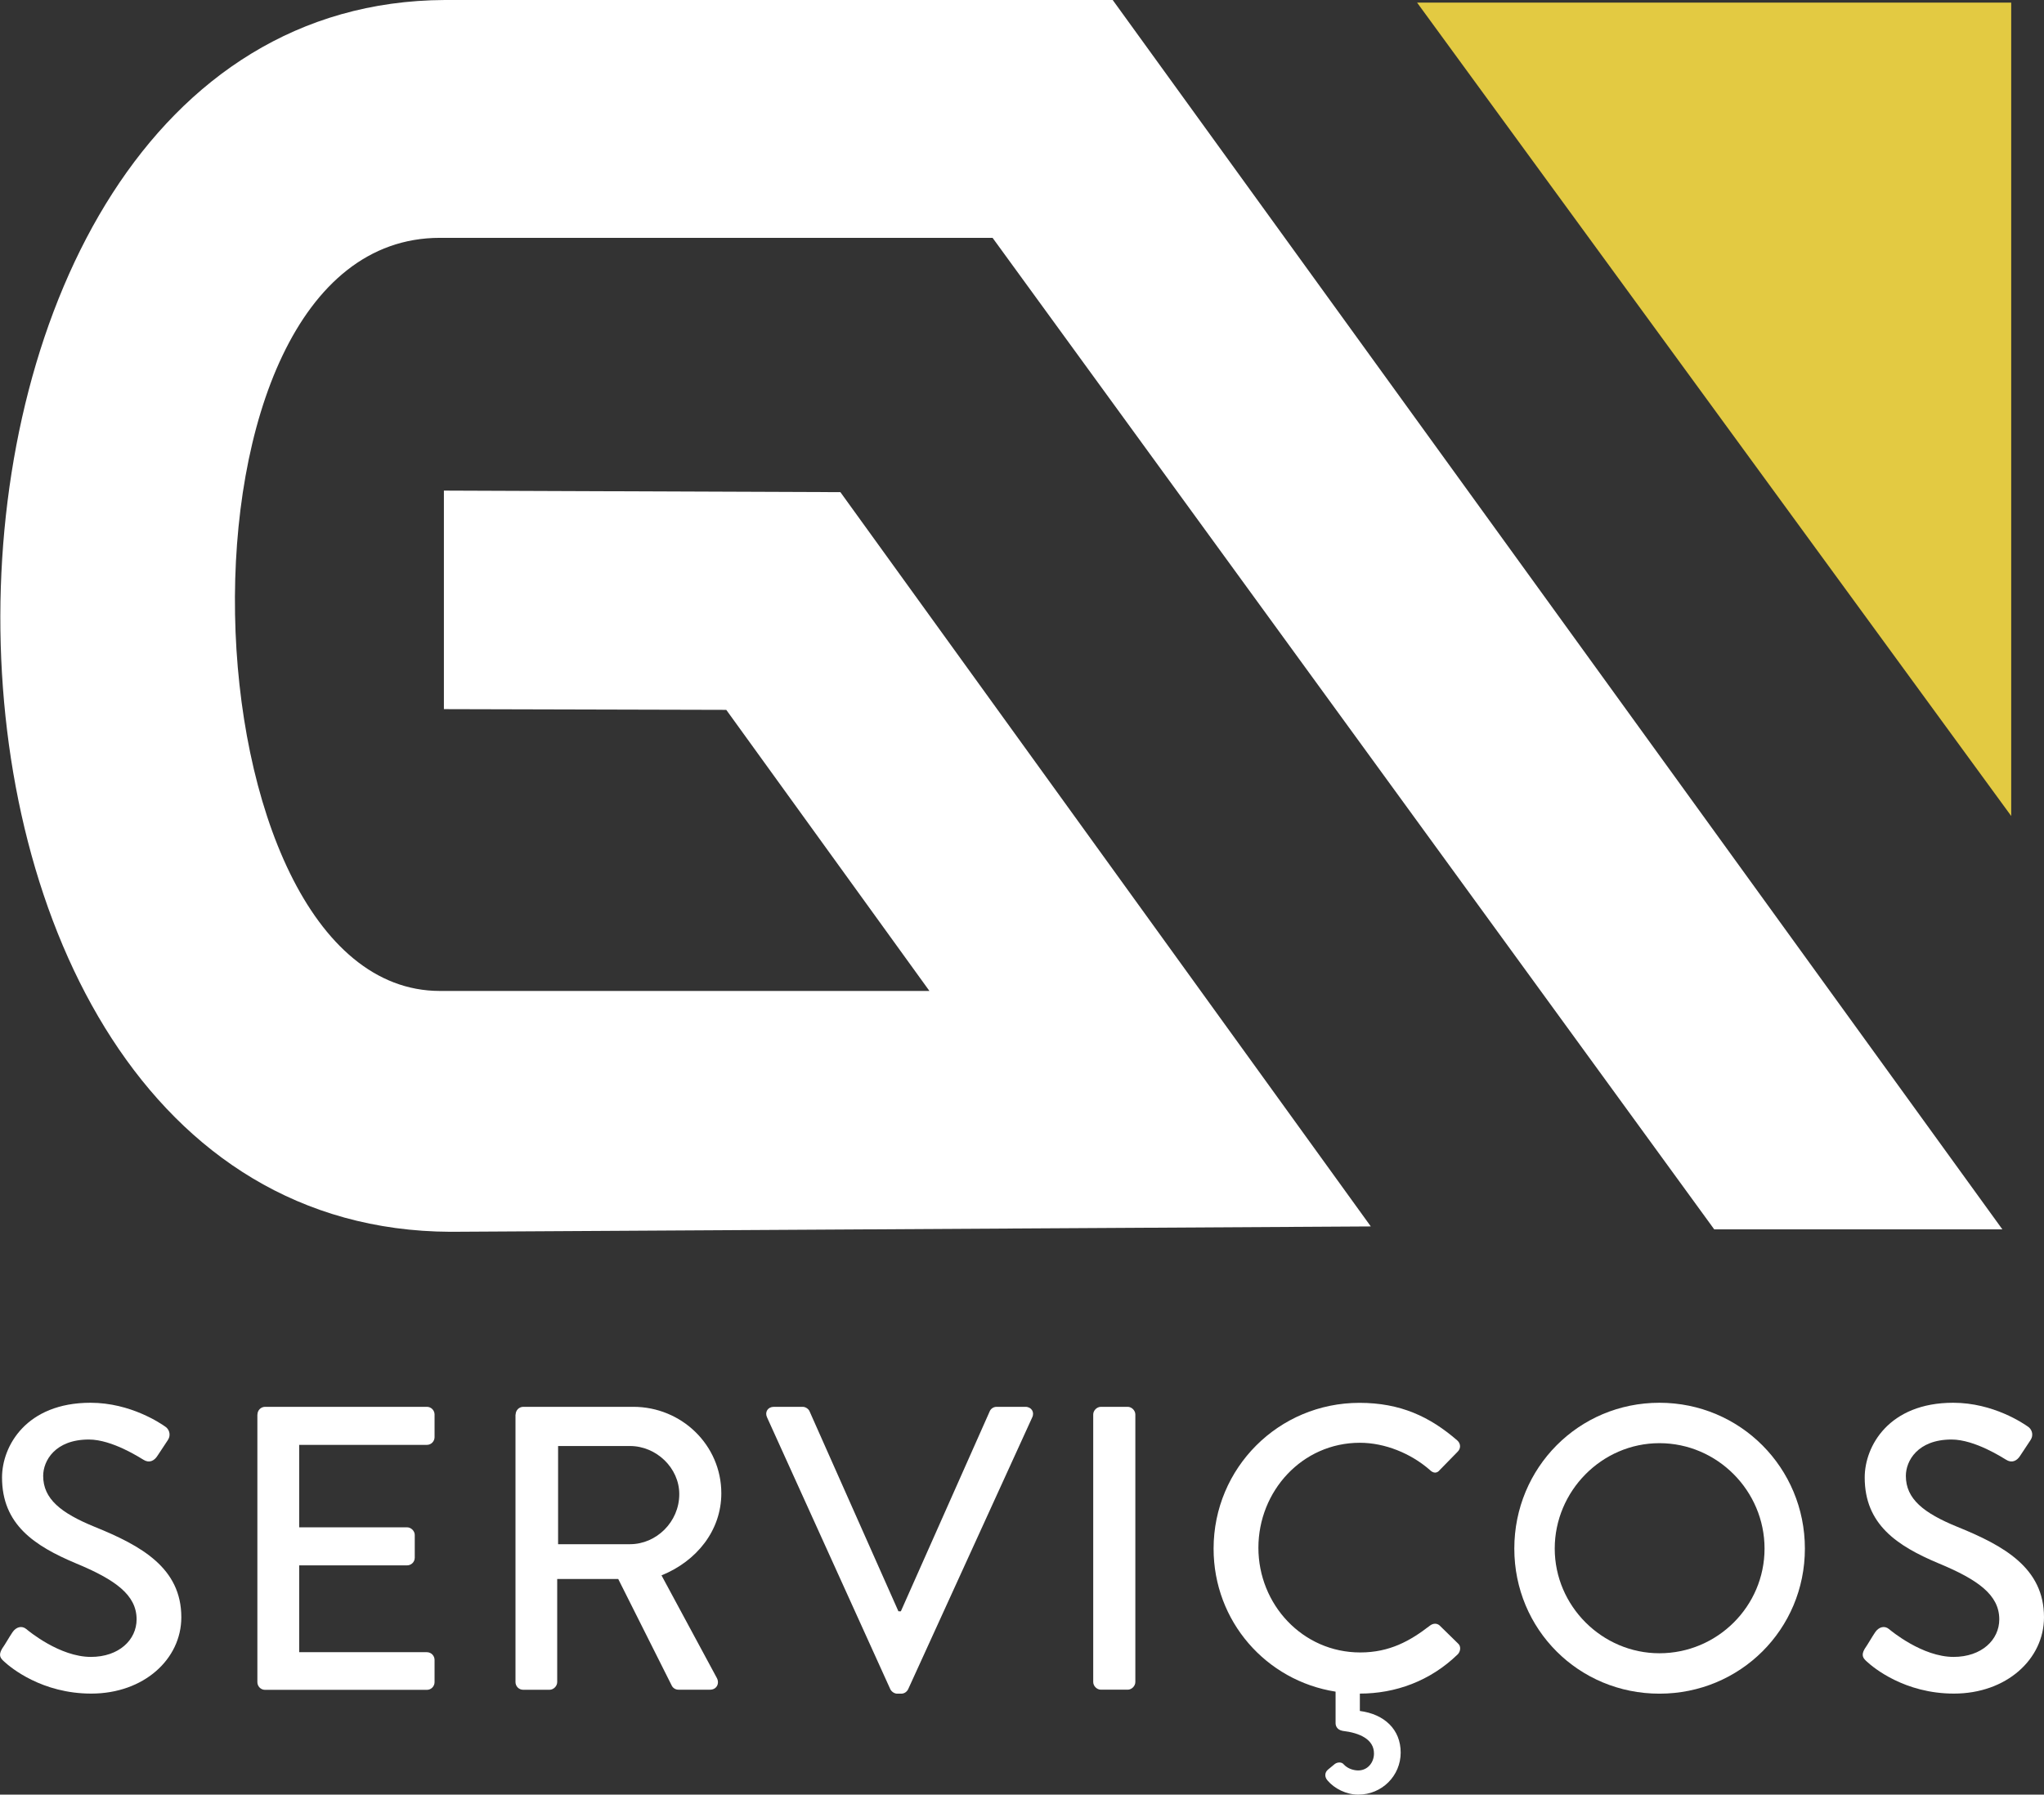
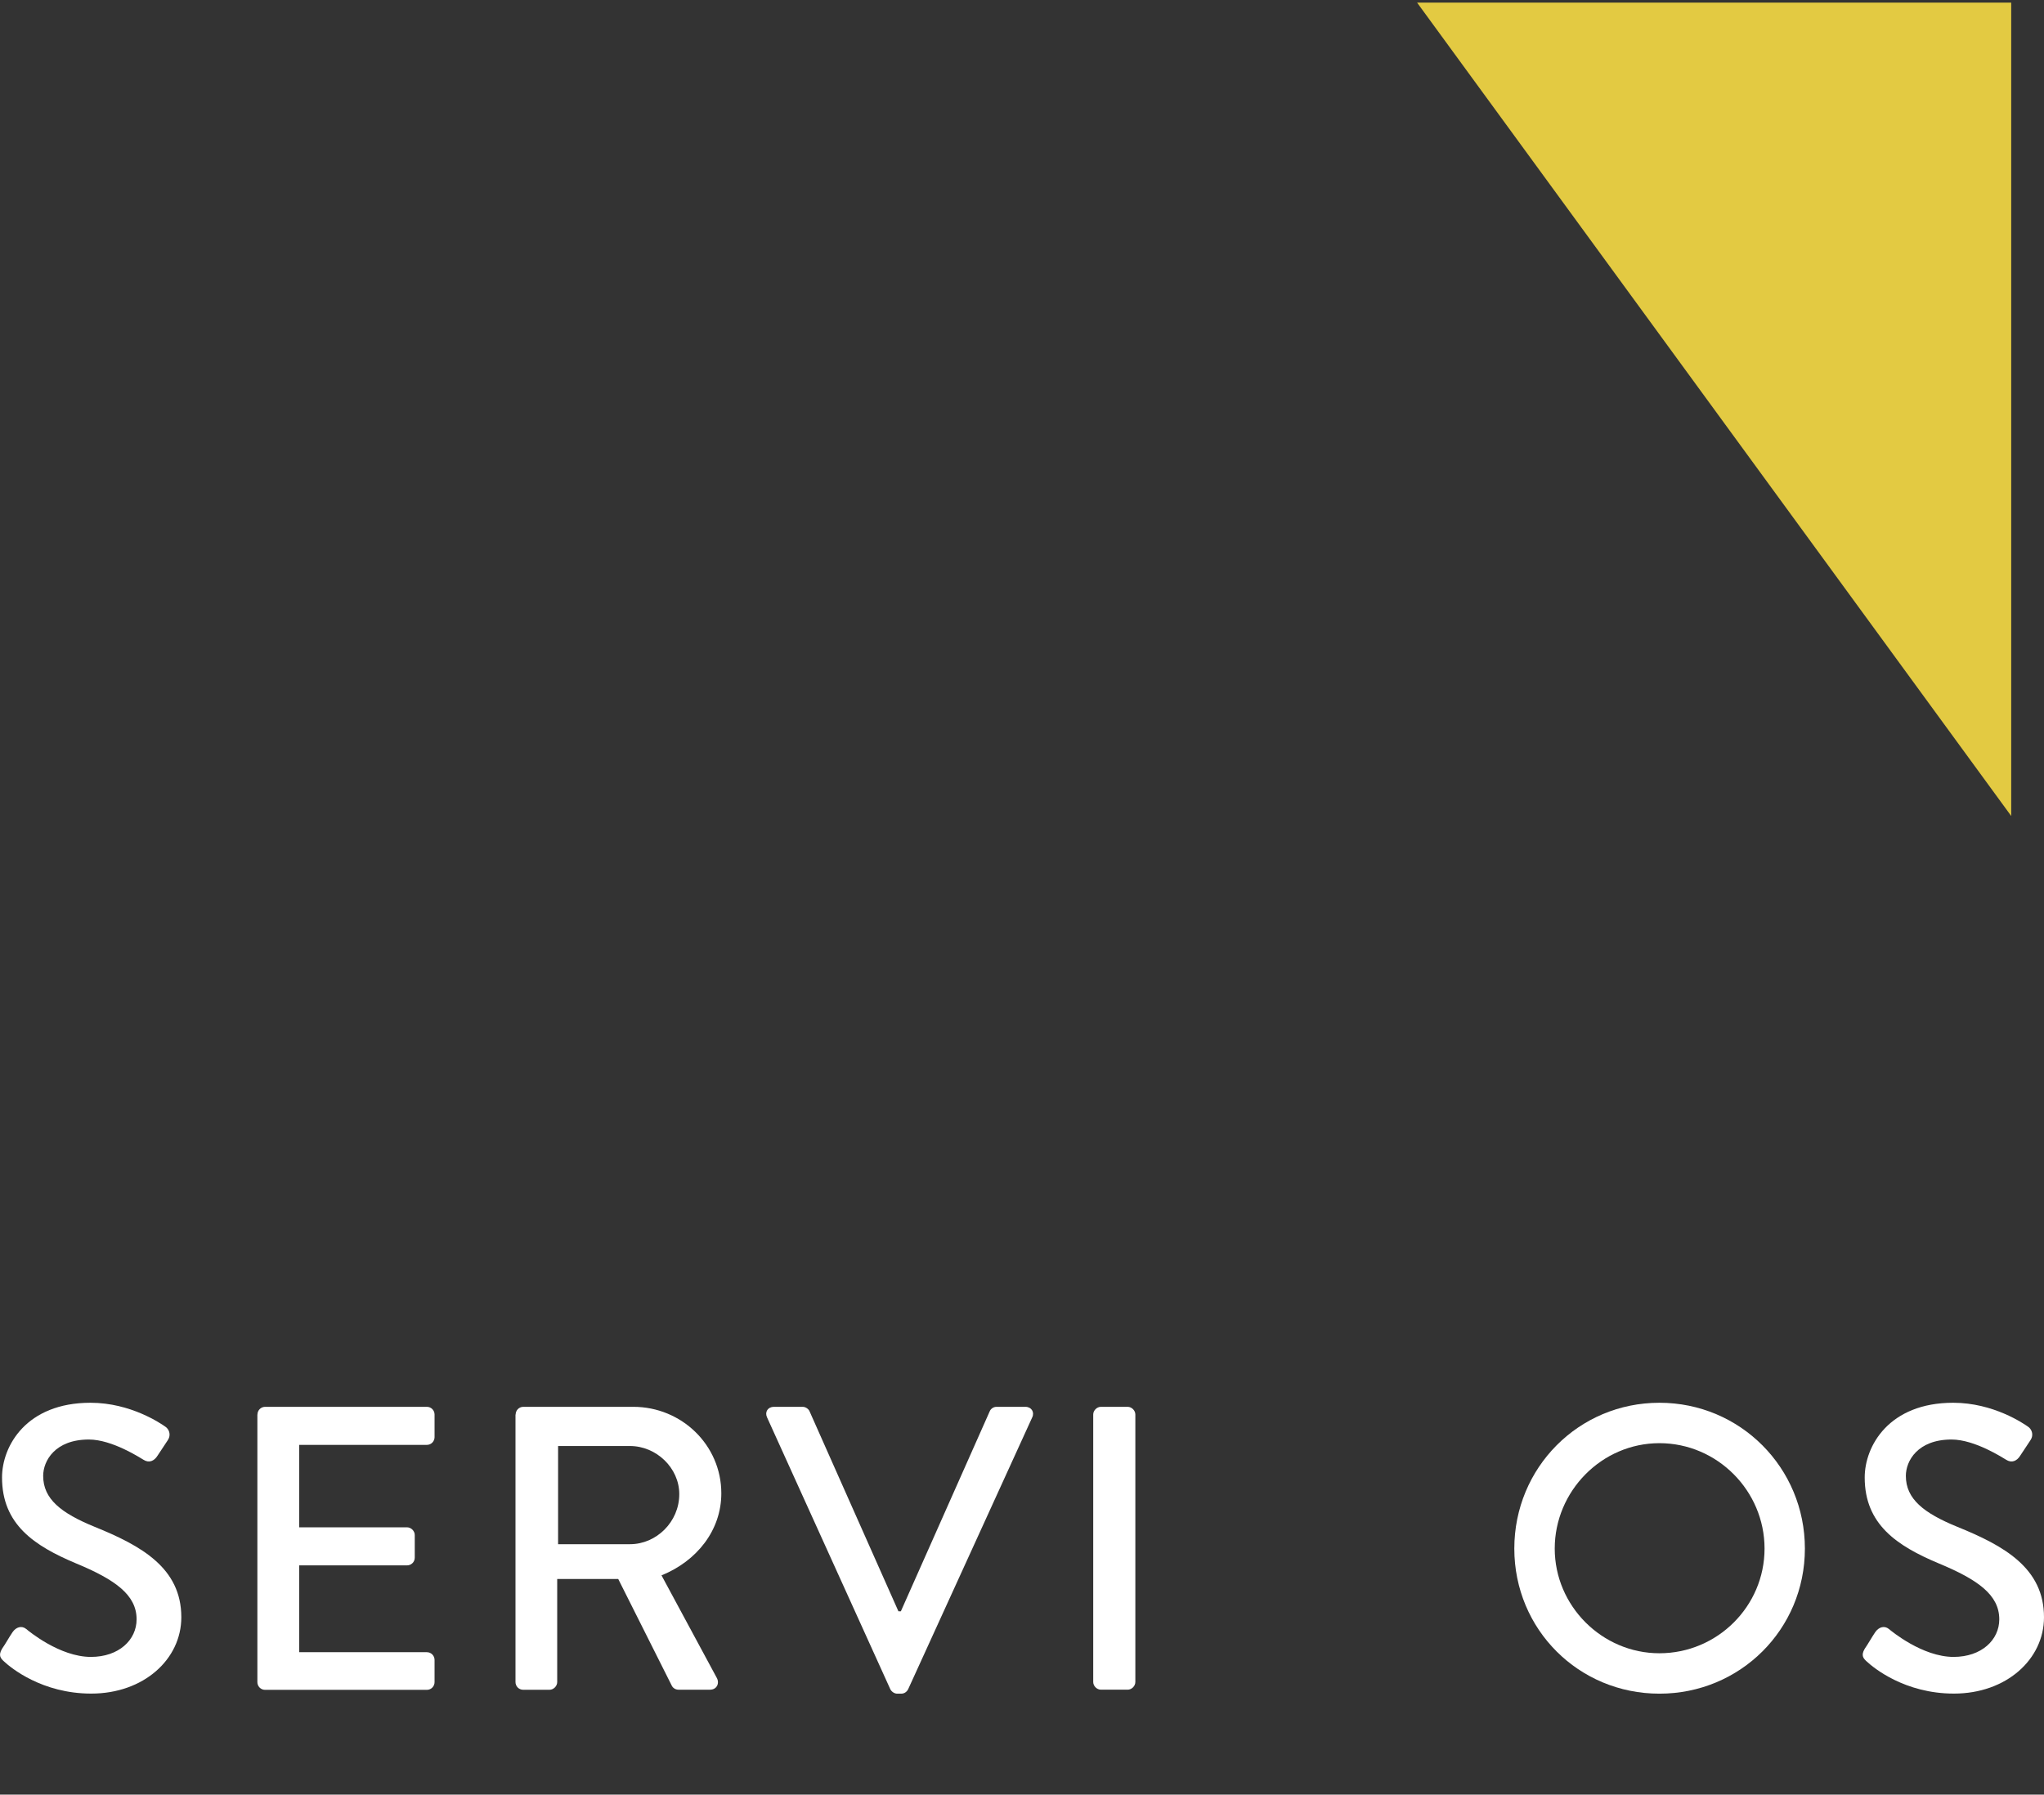
<svg xmlns="http://www.w3.org/2000/svg" id="Camada_2" viewBox="0 0 251.83 221.16">
  <rect x="0" y="0" width="251.83" height="221.16" fill="#333333" stroke="none" />
  <defs>
    <style>.cls-1{fill:#fff;}.cls-1,.cls-2{stroke-width:0px;}.cls-2{fill:#e3ca42;}</style>
  </defs>
  <g id="Camada_9">
    <path class="cls-1" d="M.25,203.19c.45-.65.85-1.39,1.29-2.04s1.14-.85,1.69-.4c.3.25,4.13,3.44,7.97,3.44,3.44,0,5.63-2.09,5.63-4.63,0-2.99-2.59-4.88-7.52-6.92-5.08-2.14-9.06-4.78-9.06-10.56,0-3.88,2.99-9.21,10.9-9.21,4.98,0,8.71,2.59,9.21,2.94.4.25.8.95.3,1.69-.4.6-.85,1.29-1.25,1.89-.4.65-1.04.95-1.74.5-.35-.2-3.83-2.49-6.72-2.49-4.18,0-5.63,2.64-5.63,4.48,0,2.84,2.19,4.58,6.32,6.27,5.78,2.34,10.7,5.08,10.7,11.15,0,5.18-4.63,9.41-11.1,9.41-6.07,0-9.91-3.19-10.71-3.93-.43-.39-.78-.74-.28-1.59Z" />
    <path class="cls-1" d="M31.72,174.32c0-.5.4-.95.95-.95h19.92c.55,0,.95.45.95.95v2.79c0,.5-.4.95-.95.95h-15.73v10.16h13.29c.5,0,.95.45.95.95v2.79c0,.55-.45.95-.95.95h-13.29v10.7h15.73c.55,0,.95.45.95.95v2.74c0,.5-.4.95-.95.95h-19.93c-.55,0-.95-.45-.95-.95v-32.98h.01Z" />
    <path class="cls-1" d="M63.53,174.32c0-.5.4-.95.95-.95h13.54c5.97,0,10.85,4.73,10.85,10.66,0,4.58-3.04,8.36-7.37,10.11l6.82,12.65c.35.65,0,1.44-.85,1.44h-3.88c-.4,0-.7-.25-.8-.45l-6.62-13.19h-7.52v12.7c0,.5-.45.95-.95.95h-3.24c-.55,0-.95-.45-.95-.95v-32.97h.02ZM77.62,190.3c3.24,0,6.07-2.74,6.07-6.17,0-3.24-2.84-5.93-6.07-5.93h-8.86v12.1h8.86Z" />
    <path class="cls-1" d="M94.5,174.66c-.3-.65.1-1.29.85-1.29h3.54c.4,0,.75.3.85.55l10.95,24.65h.3l10.95-24.65c.1-.25.4-.55.85-.55h3.54c.75,0,1.15.65.85,1.29l-15.29,33.51c-.15.3-.45.55-.85.55h-.5c-.35,0-.7-.25-.85-.55l-15.19-33.51Z" />
    <path class="cls-1" d="M134.69,174.32c0-.5.45-.95.95-.95h3.29c.5,0,.95.45.95.95v32.96c0,.5-.45.95-.95.95h-3.29c-.5,0-.95-.45-.95-.95v-32.96Z" />
-     <path class="cls-1" d="M149.52,190.85c0-9.96,8.02-17.97,17.97-17.97,5.03,0,8.66,1.69,12.05,4.63.45.4.45,1,.05,1.39l-2.19,2.24c-.35.45-.8.45-1.25,0-2.34-2.04-5.53-3.34-8.61-3.34-7.12,0-12.5,5.97-12.5,12.94s5.43,12.9,12.55,12.9c3.63,0,6.17-1.44,8.56-3.29.45-.35.9-.3,1.2-.05l2.29,2.24c.4.35.3,1-.05,1.34-3.39,3.29-7.67,4.83-12.05,4.83v2.14c3.04.4,5.03,2.29,5.03,5.13s-2.29,5.18-5.23,5.18c-1.49,0-2.94-.75-3.78-1.74-.4-.45-.35-1,.05-1.34l.85-.7c.35-.25.85-.25,1.09.05.5.55,1.25.75,1.79.75,1.14,0,1.94-.95,1.94-2.09,0-1.74-1.74-2.54-3.88-2.79-.75-.15-.85-.7-.85-.95v-3.88c-8.55-1.34-15.03-8.66-15.03-17.62Z" />
    <path class="cls-1" d="M204.45,172.87c9.96,0,17.92,8.02,17.92,17.97s-7.97,17.88-17.92,17.88-17.88-7.92-17.88-17.88,7.92-17.97,17.88-17.97ZM204.45,203.74c7.12,0,12.95-5.78,12.95-12.9s-5.83-12.99-12.95-12.99-12.9,5.92-12.9,12.99,5.83,12.9,12.9,12.9Z" />
    <path class="cls-1" d="M229.74,203.19c.45-.65.85-1.39,1.29-2.04s1.14-.85,1.69-.4c.3.25,4.13,3.44,7.97,3.44,3.44,0,5.63-2.09,5.63-4.63,0-2.99-2.59-4.88-7.52-6.92-5.08-2.14-9.06-4.78-9.06-10.56,0-3.88,2.99-9.21,10.9-9.21,4.98,0,8.71,2.59,9.21,2.94.4.25.8.95.3,1.69-.4.6-.85,1.29-1.25,1.89-.4.65-1.04.95-1.74.5-.35-.2-3.83-2.49-6.72-2.49-4.18,0-5.63,2.64-5.63,4.48,0,2.84,2.19,4.58,6.32,6.27,5.78,2.34,10.7,5.08,10.7,11.15,0,5.18-4.63,9.41-11.1,9.41-6.07,0-9.91-3.19-10.71-3.93-.43-.39-.78-.74-.28-1.59Z" />
-     <path class="cls-1" d="M54.68,87.39l34.8.09,25.03,34.64h-60.31c-32.02,0-35.29-92.81,0-92.81h68.09l88.91,122.19h35.5L137.09,0H54.8c-72.48.33-73.78,151.5.71,151.8l113.38-.66L103.54,60.65l-48.85-.19v26.93h0Z" />
    <polygon class="cls-2" points="174.59 .32 247.79 100.56 247.79 .32 174.59 .32" />
  </g>
</svg>